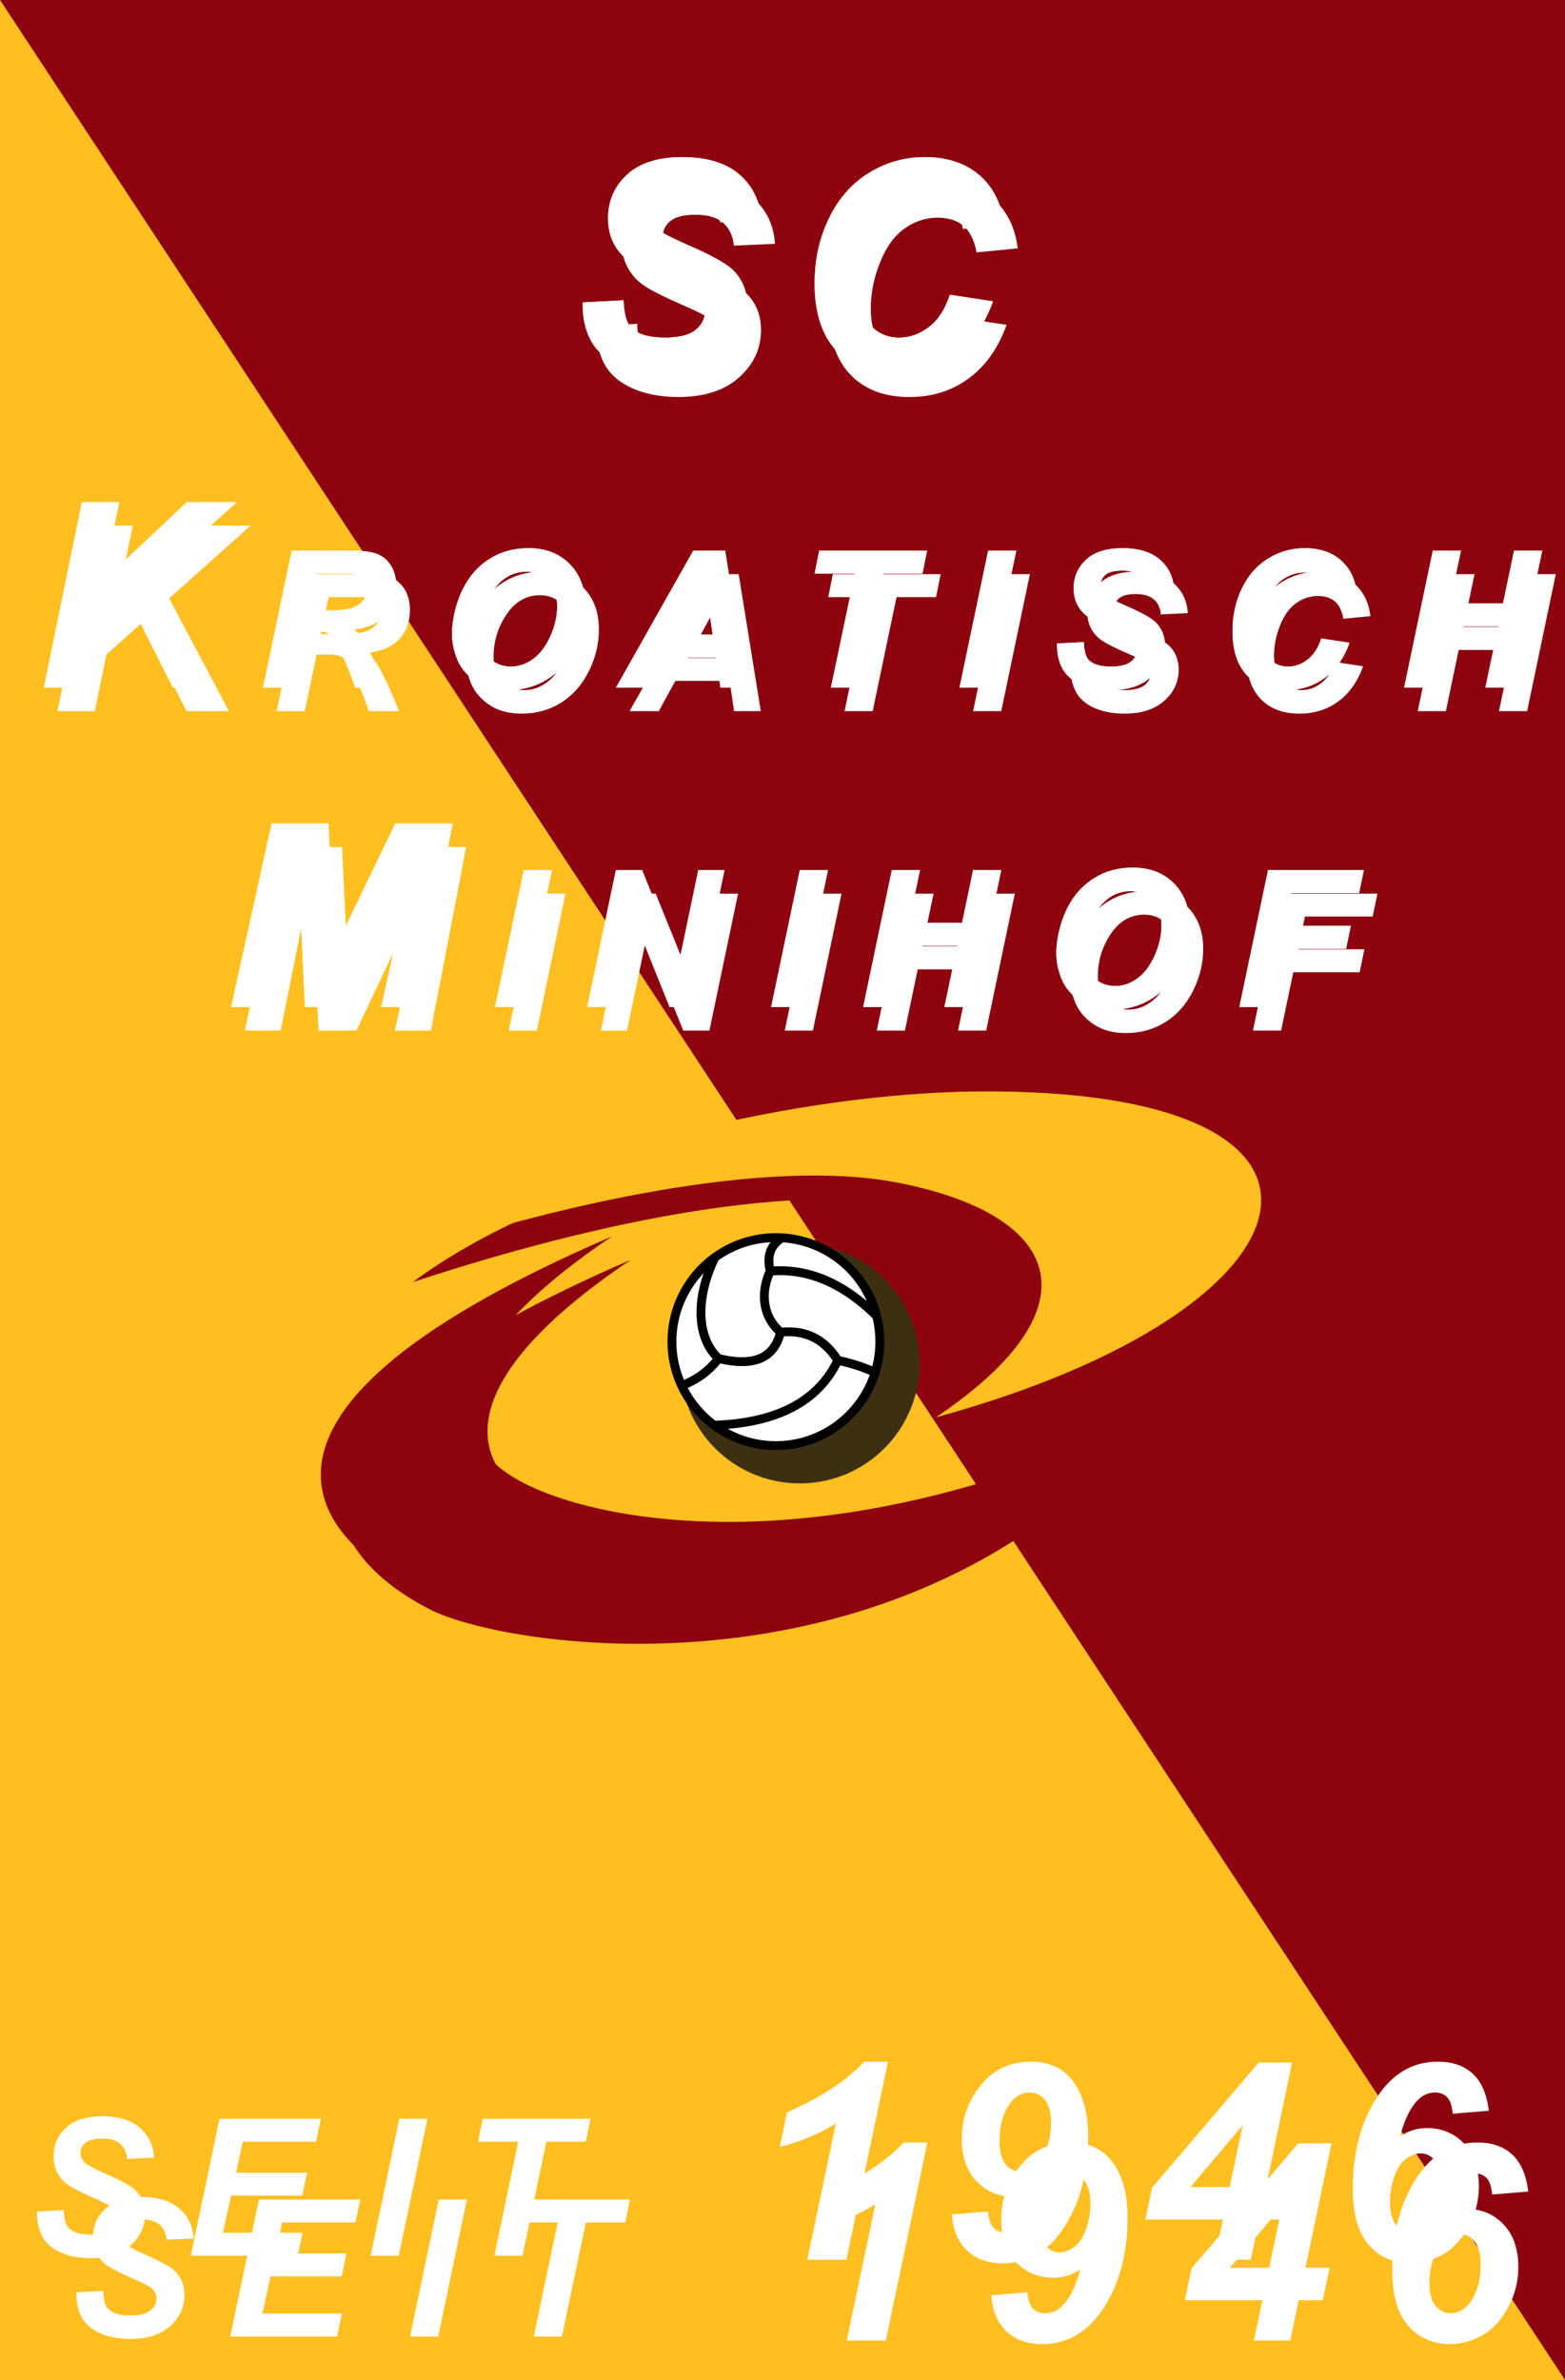
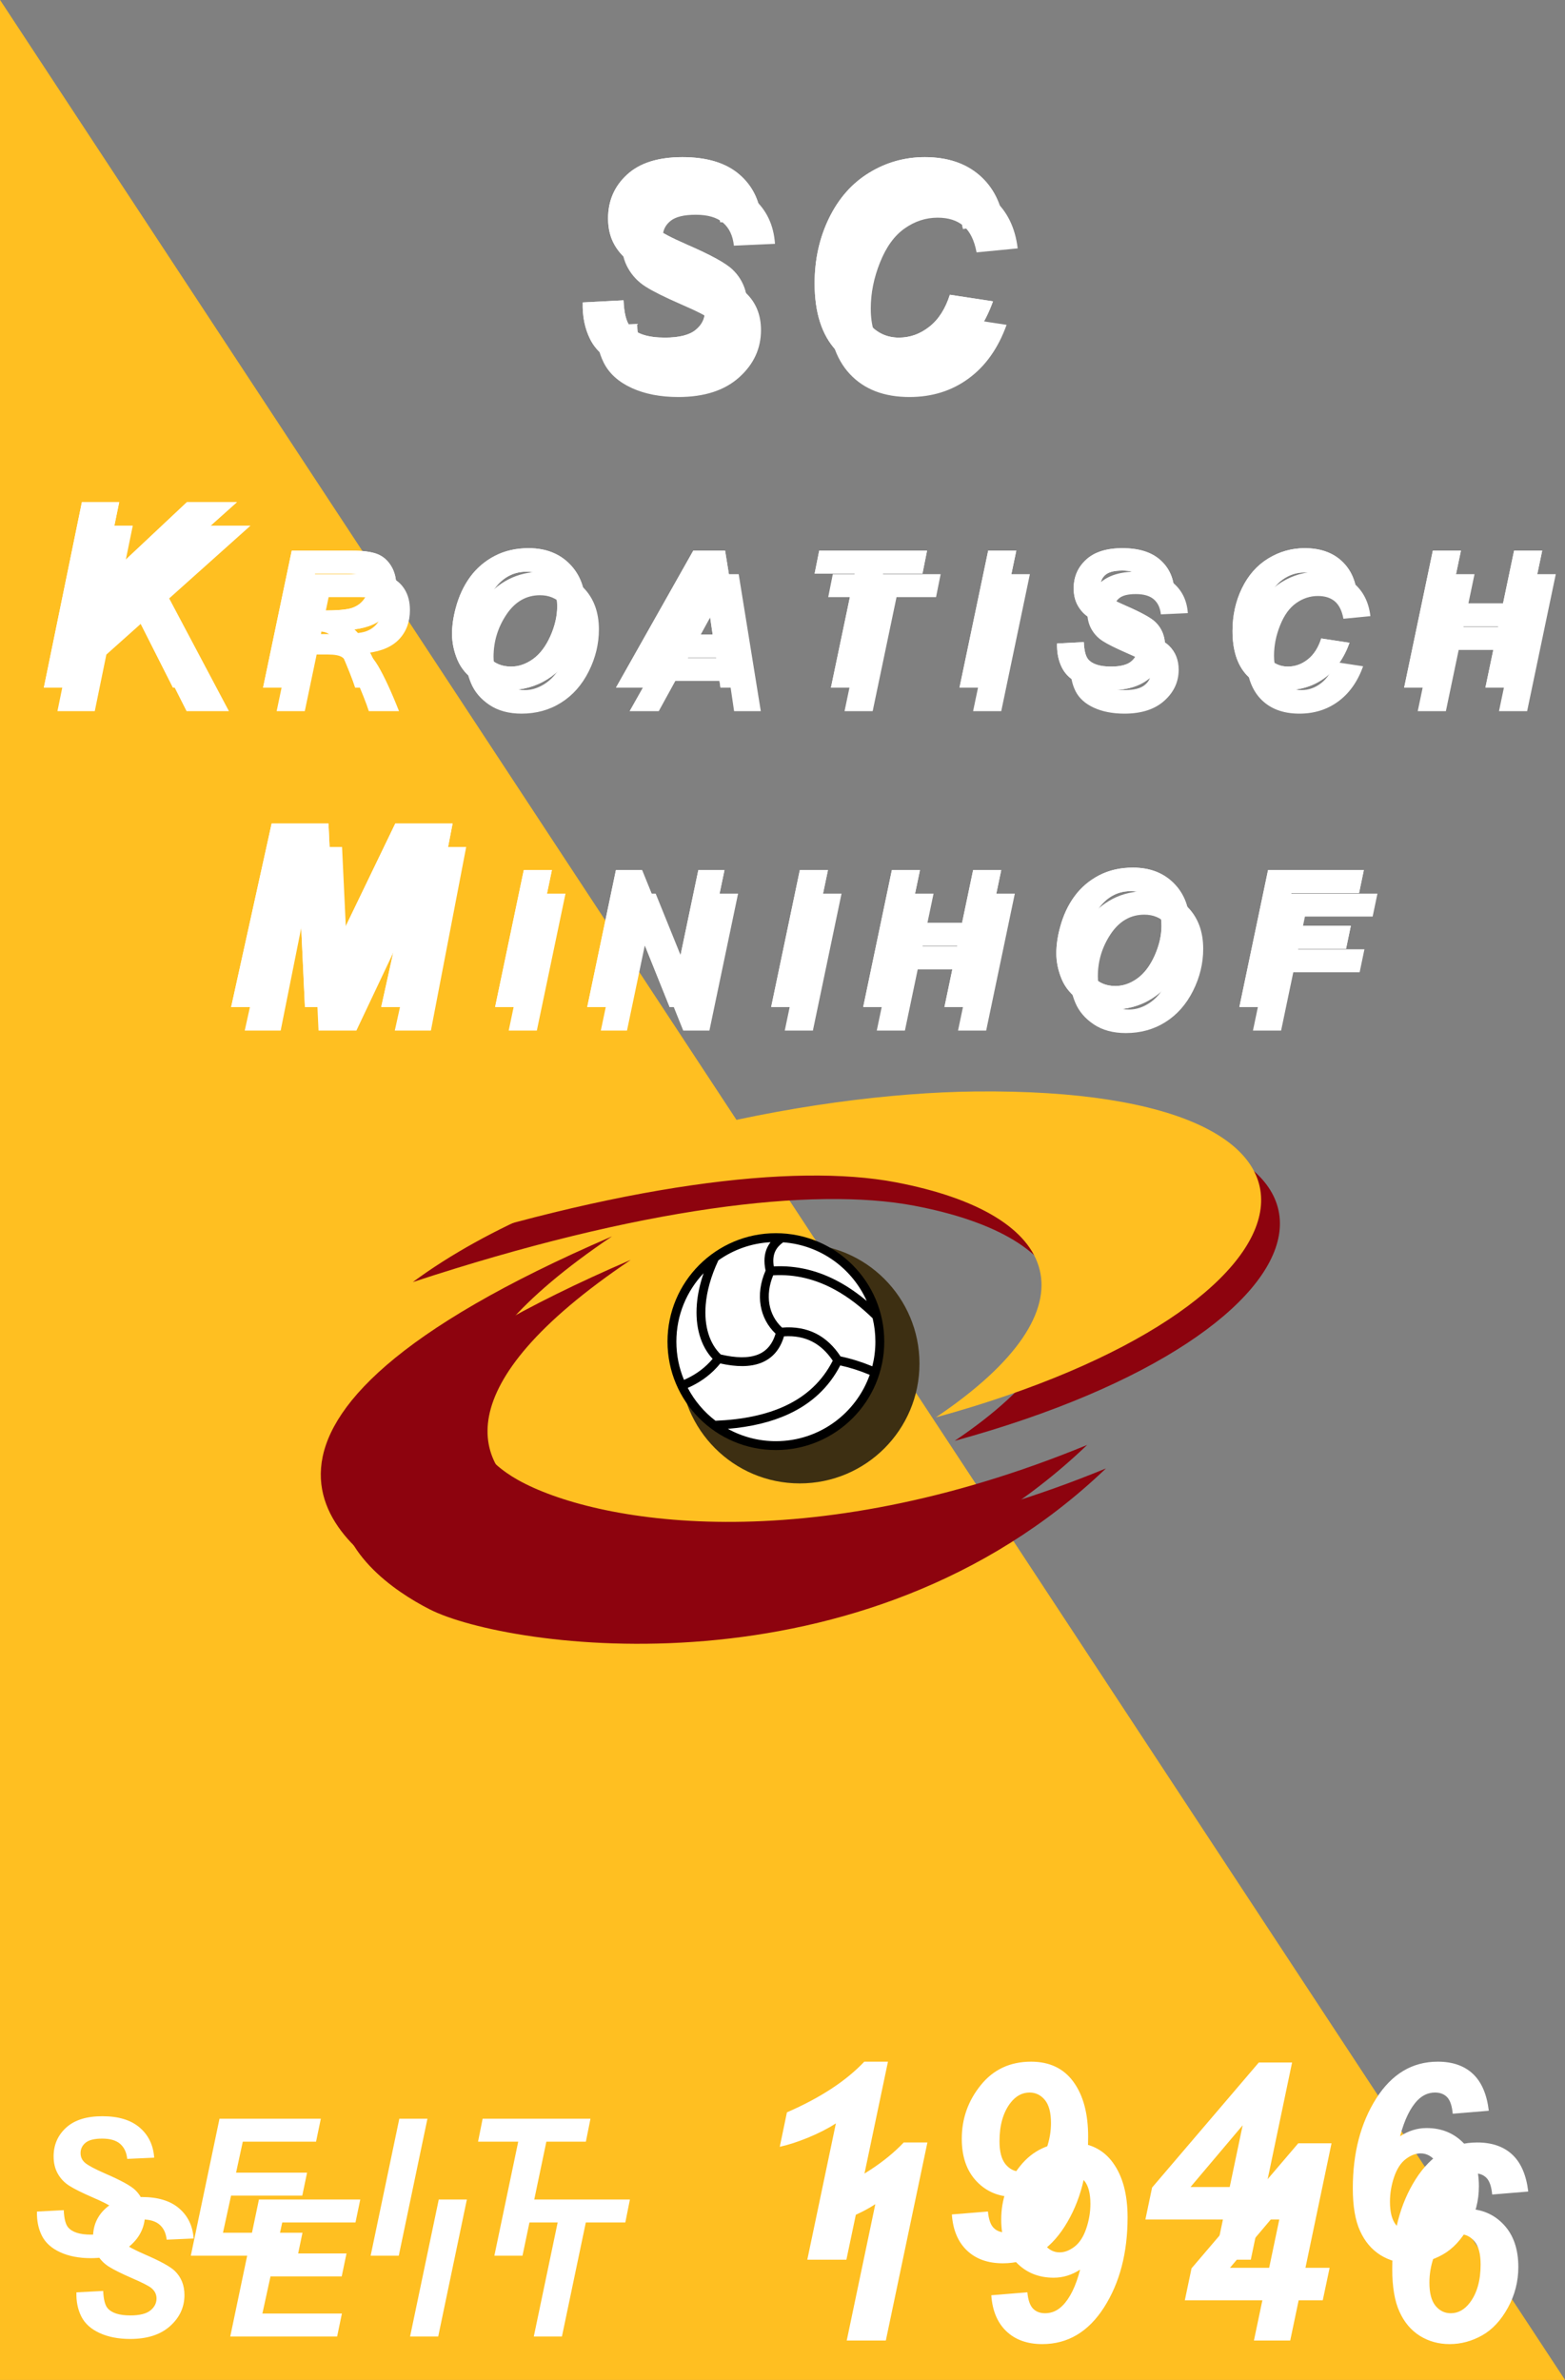
<svg xmlns="http://www.w3.org/2000/svg" width="553.4pt" height="841.2pt" viewBox="0 0 553.4 841.2" version="1.1">
  <rect x="0" y="0" width="553.4" height="841.2" fill="#808080" stroke="none" />
  <defs>
    <clipPath id="clip1">
      <path d="M 0 0 L 553.398 0 L 553.398 841.199 L 0 841.199 Z M 0 0 " />
    </clipPath>
  </defs>
  <g id="surface1">
    <g clip-path="url(#clip1)" clip-rule="nonzero">
      <path style=" stroke:none;fill-rule:evenodd;fill:rgb(100%,74.805%,12.939%);fill-opacity:1;" d="M 553.422 841.156 L 0 -0.043 L 0 841.156 Z M 553.422 841.156 " />
-       <path style=" stroke:none;fill-rule:evenodd;fill:rgb(55.272%,1.178%,5.489%);fill-opacity:1;" d="M 553.422 -0.043 L 0 -0.043 L 553.422 841.156 Z M 553.422 -0.043 " />
    </g>
    <path style=" stroke:none;fill-rule:evenodd;fill:rgb(100%,100%,100%);fill-opacity:1;" d="M 335.883 104.18 L 351.137 106.5 C 348.164 114.762 343.68 121.086 337.719 125.449 C 331.777 129.828 324.785 132.008 316.781 132.008 C 307.781 132.008 300.738 129.297 295.668 123.852 C 290.602 118.406 288.059 110.504 288.059 100.145 C 288.059 91.746 289.762 84.066 293.16 77.094 C 296.562 70.117 301.27 64.777 307.316 61.082 C 313.344 57.391 319.906 55.535 327 55.535 C 334.988 55.535 341.43 57.684 346.359 61.957 C 351.289 66.254 354.176 72.078 355.051 79.48 L 340.52 80.891 C 339.711 76.578 338.168 73.469 335.883 71.527 C 333.598 69.586 330.559 68.625 326.742 68.625 C 322.57 68.625 318.672 69.895 315.047 72.453 C 311.422 75.016 308.535 79.016 306.371 84.461 C 304.188 89.891 303.109 95.316 303.109 100.746 C 303.109 106.672 304.516 111.258 307.332 114.488 C 310.148 117.719 313.672 119.332 317.863 119.332 C 321.781 119.332 325.352 118.062 328.598 115.5 C 331.863 112.961 334.285 109.18 335.883 104.18 Z M 206.055 106.895 L 220.484 106.141 C 220.691 110.727 221.48 113.816 222.855 115.414 C 225.07 118.027 229.16 119.332 235.137 119.332 C 240.102 119.332 243.707 118.438 245.926 116.652 C 248.141 114.867 249.238 112.719 249.238 110.195 C 249.238 108.012 248.328 106.156 246.527 104.645 C 245.254 103.527 241.75 101.727 236.031 99.254 C 230.309 96.762 226.137 94.684 223.508 93.016 C 220.863 91.352 218.801 89.188 217.289 86.523 C 215.777 83.859 215.023 80.75 215.023 77.195 C 215.023 70.961 217.273 65.789 221.773 61.684 C 226.258 57.578 232.766 55.535 241.305 55.535 C 249.961 55.535 256.66 57.562 261.402 61.633 C 266.16 65.703 268.77 71.113 269.234 77.867 L 254.703 78.52 C 254.344 74.996 253.055 72.301 250.871 70.41 C 248.707 68.539 245.477 67.594 241.219 67.594 C 237.027 67.594 234.039 68.332 232.25 69.809 C 230.449 71.285 229.555 73.16 229.555 75.41 C 229.555 77.539 230.379 79.273 232.012 80.664 C 233.66 82.074 237.301 83.996 242.918 86.453 C 251.406 90.129 256.797 93.102 259.117 95.387 C 262.57 98.754 264.289 103.066 264.289 108.355 C 264.289 114.883 261.711 120.449 256.559 125.07 C 251.406 129.691 244.242 132.008 235.051 132.008 C 228.711 132.008 223.215 130.945 218.559 128.816 C 213.922 126.684 210.641 123.73 208.719 119.949 C 206.812 116.172 205.918 111.809 206.055 106.895 Z M 206.055 106.895 " />
    <path style=" stroke:none;fill-rule:evenodd;fill:rgb(100%,100%,100%);fill-opacity:1;" d="M 529.781 221.398 L 511 221.398 L 506.469 243.031 L 496.52 243.031 L 506.66 194.625 L 516.598 194.625 L 512.688 213.285 L 531.484 213.285 L 535.395 194.625 L 545.332 194.625 L 535.203 243.031 L 525.254 243.031 Z M 467.203 225.656 L 477.207 227.176 C 475.258 232.598 472.32 236.746 468.41 239.605 C 464.512 242.48 459.922 243.91 454.672 243.91 C 448.77 243.91 444.148 242.129 440.824 238.559 C 437.5 234.988 435.832 229.805 435.832 223.008 C 435.832 217.5 436.949 212.461 439.18 207.887 C 441.41 203.312 444.496 199.809 448.465 197.387 C 452.418 194.961 456.723 193.746 461.375 193.746 C 466.617 193.746 470.844 195.152 474.074 197.961 C 477.309 200.777 479.203 204.598 479.777 209.453 L 470.246 210.379 C 469.715 207.547 468.703 205.508 467.203 204.234 C 465.703 202.961 463.711 202.332 461.207 202.332 C 458.469 202.332 455.91 203.164 453.535 204.844 C 451.156 206.523 449.266 209.148 447.844 212.719 C 446.414 216.281 445.703 219.844 445.703 223.402 C 445.703 227.289 446.629 230.301 448.477 232.418 C 450.324 234.535 452.633 235.594 455.383 235.594 C 457.953 235.594 460.297 234.762 462.426 233.082 C 464.566 231.414 466.156 228.938 467.203 225.656 Z M 373.781 227.438 L 383.246 226.941 C 383.383 229.949 383.898 231.977 384.801 233.027 C 386.254 234.738 388.938 235.594 392.859 235.594 C 396.113 235.594 398.48 235.008 399.934 233.836 C 401.387 232.664 402.109 231.258 402.109 229.602 C 402.109 228.168 401.512 226.953 400.328 225.961 C 399.496 225.23 397.195 224.047 393.445 222.422 C 389.691 220.789 386.953 219.426 385.23 218.332 C 383.496 217.238 382.141 215.82 381.152 214.074 C 380.16 212.328 379.664 210.285 379.664 207.953 C 379.664 203.863 381.141 200.473 384.09 197.781 C 387.031 195.086 391.305 193.746 396.902 193.746 C 402.582 193.746 406.977 195.074 410.086 197.746 C 413.207 200.414 414.922 203.965 415.227 208.395 L 405.691 208.82 C 405.457 206.512 404.609 204.742 403.18 203.504 C 401.758 202.273 399.641 201.656 396.848 201.656 C 394.098 201.656 392.137 202.141 390.965 203.109 C 389.781 204.078 389.195 205.305 389.195 206.781 C 389.195 208.18 389.738 209.316 390.809 210.23 C 391.891 211.156 394.277 212.418 397.961 214.027 C 403.527 216.438 407.066 218.391 408.59 219.887 C 410.852 222.098 411.98 224.926 411.98 228.395 C 411.98 232.676 410.289 236.328 406.91 239.359 C 403.527 242.391 398.832 243.91 392.801 243.91 C 388.645 243.91 385.039 243.211 381.984 241.816 C 378.941 240.418 376.789 238.48 375.527 236 C 374.277 233.523 373.691 230.66 373.781 227.438 Z M 339.289 243.031 L 349.43 194.625 L 359.367 194.625 L 349.238 243.031 Z M 303.777 243.031 L 293.828 243.031 L 302.27 202.738 L 288.059 202.738 L 289.68 194.625 L 327.812 194.625 L 326.191 202.738 L 312.219 202.738 Z M 253.199 232.352 L 234 232.352 L 228.141 243.031 L 217.816 243.031 L 245.145 194.625 L 256.402 194.625 L 264.219 243.031 L 254.777 243.031 Z M 252.004 224.238 L 249.133 204.766 L 238.449 224.238 Z M 159.848 224.035 C 159.848 221.172 160.277 218.152 161.133 214.977 C 162.258 210.715 163.973 207.031 166.27 203.898 C 168.57 200.766 171.477 198.297 174.969 196.473 C 178.473 194.656 182.453 193.746 186.926 193.746 C 192.918 193.746 197.754 195.605 201.438 199.336 C 205.121 203.062 206.973 208 206.973 214.152 C 206.973 219.266 205.777 224.215 203.375 228.992 C 200.977 233.781 197.707 237.465 193.594 240.047 C 189.484 242.625 184.828 243.91 179.621 243.91 C 175.117 243.91 171.328 242.887 168.266 240.836 C 165.211 238.785 163.035 236.25 161.762 233.219 C 160.488 230.188 159.848 227.121 159.848 224.035 Z M 169.719 223.844 C 169.719 227.176 170.73 229.973 172.75 232.215 C 174.777 234.469 177.438 235.594 180.738 235.594 C 183.422 235.594 186 234.707 188.469 232.938 C 190.945 231.156 192.988 228.461 194.609 224.855 C 196.219 221.238 197.031 217.734 197.031 214.309 C 197.031 210.488 196.008 207.492 193.969 205.316 C 191.918 203.145 189.312 202.062 186.148 202.062 C 181.289 202.062 177.336 204.336 174.281 208.879 C 171.238 213.43 169.719 218.41 169.719 223.844 Z M 108.672 215.785 L 113.957 215.785 C 119.309 215.785 122.859 215.469 124.605 214.828 C 126.363 214.188 127.727 213.184 128.719 211.809 C 129.711 210.445 130.207 209.004 130.207 207.504 C 130.207 205.734 129.496 204.418 128.066 203.527 C 127.188 202.996 125.281 202.738 122.352 202.738 L 111.398 202.738 Z M 102.973 243.031 L 93.023 243.031 L 103.164 194.625 L 124.641 194.625 C 128.336 194.625 131.211 195.008 133.27 195.762 C 135.32 196.527 136.98 197.914 138.25 199.941 C 139.516 201.973 140.145 204.418 140.145 207.301 C 140.145 211.426 138.918 214.816 136.449 217.488 C 133.992 220.168 130.262 221.824 125.27 222.457 C 126.543 223.605 127.738 225.117 128.863 226.988 C 131.086 230.773 133.566 236.125 136.293 243.031 L 125.609 243.031 C 124.754 240.305 123.062 236.059 120.551 230.277 C 119.188 227.156 117.734 225.047 116.188 223.977 C 115.242 223.336 113.586 223.02 111.23 223.02 L 107.164 223.02 Z M 15.504 243.031 L 28.961 177.477 L 42.148 177.477 L 36.434 205.34 L 66.098 177.477 L 83.77 177.477 L 55.02 203.188 L 76.145 243.031 L 61.164 243.031 L 45.375 211.809 L 32.801 223.043 L 28.707 243.031 Z M 15.504 243.031 " />
    <path style=" stroke:none;fill-rule:evenodd;fill:rgb(100%,100%,100%);fill-opacity:1;" d="M 438.254 355.93 L 448.395 307.523 L 482.266 307.523 L 480.574 315.637 L 456.633 315.637 L 454.219 327.195 L 477.668 327.195 L 475.98 335.309 L 452.52 335.309 L 448.203 355.93 Z M 383.402 336.742 C 383.402 340.074 384.418 342.871 386.434 345.113 C 388.461 347.367 391.121 348.492 394.422 348.492 C 397.105 348.492 399.688 347.605 402.152 345.836 C 404.633 344.055 406.672 341.359 408.297 337.754 C 409.906 334.137 410.719 330.633 410.719 327.207 C 410.719 323.387 409.691 320.391 407.652 318.215 C 405.602 316.043 403 314.961 399.832 314.961 C 394.977 314.961 391.02 317.234 387.969 321.777 C 384.926 326.328 383.402 331.309 383.402 336.742 Z M 373.531 336.934 C 373.531 334.07 373.961 331.051 374.816 327.871 C 375.945 323.613 377.656 319.93 379.957 316.797 C 382.254 313.664 385.16 311.195 388.652 309.371 C 392.16 307.555 396.137 306.645 400.609 306.645 C 406.605 306.645 411.438 308.504 415.125 312.234 C 418.809 315.961 420.656 320.898 420.656 327.051 C 420.656 332.164 419.461 337.113 417.062 341.891 C 414.66 346.68 411.395 350.363 407.281 352.945 C 403.168 355.523 398.516 356.809 393.309 356.809 C 388.801 356.809 385.016 355.785 381.949 353.734 C 378.895 351.684 376.723 349.148 375.449 346.117 C 374.176 343.086 373.531 340.02 373.531 336.934 Z M 338.492 334.297 L 319.707 334.297 L 315.18 355.93 L 305.23 355.93 L 315.371 307.523 L 325.309 307.523 L 321.398 326.184 L 340.195 326.184 L 344.105 307.523 L 354.043 307.523 L 343.914 355.93 L 333.965 355.93 Z M 272.688 355.93 L 282.828 307.523 L 292.77 307.523 L 282.637 355.93 Z M 246.043 355.93 L 236.793 355.93 L 223.711 323.41 L 216.902 355.93 L 207.652 355.93 L 217.793 307.523 L 227.043 307.523 L 240.16 339.906 L 246.934 307.523 L 256.184 307.523 Z M 175.074 355.93 L 185.215 307.523 L 195.156 307.523 L 185.023 355.93 Z M 121.215 355.93 L 107.828 355.93 L 105.293 301.719 L 94.438 355.93 L 81.734 355.93 L 96.062 291.039 L 116.148 291.039 L 118.254 335.645 L 139.785 291.039 L 160.043 291.039 L 147.562 355.93 L 134.797 355.93 L 146.703 302.094 Z M 121.215 355.93 " />
    <path style=" stroke:none;fill-rule:evenodd;fill:rgb(100%,100%,100%);fill-opacity:1;" d="M 505.453 806.738 C 505.453 810.453 506.168 813.18 507.613 814.945 C 509.059 816.699 510.844 817.574 512.984 817.574 C 515.613 817.574 517.867 816.324 519.75 813.844 C 522.297 810.484 523.562 805.973 523.562 800.328 C 523.562 796.676 522.863 793.984 521.453 792.246 C 520.043 790.512 518.305 789.637 516.277 789.637 C 514.543 789.637 512.805 790.301 511.055 791.633 C 509.301 792.945 507.922 795.055 506.93 797.941 C 505.941 800.848 505.453 803.77 505.453 806.738 Z M 540.402 774.562 L 527.652 775.617 C 527.391 772.844 526.742 770.91 525.688 769.793 C 524.617 768.672 523.191 768.121 521.387 768.121 C 519.066 768.121 517.008 769.031 515.207 770.863 C 512.645 773.492 510.582 777.727 509.023 783.582 C 511.977 781.652 515.094 780.68 518.387 780.68 C 523.758 780.68 528.203 782.512 531.676 786.195 C 535.164 789.879 536.898 794.895 536.898 801.254 C 536.898 806.301 535.684 811.07 533.25 815.547 C 530.797 820.043 527.766 823.32 524.129 825.379 C 520.48 827.441 516.633 828.48 512.594 828.48 C 508.699 828.48 505.195 827.504 502.062 825.559 C 498.949 823.594 496.547 820.754 494.859 817.008 C 493.156 813.277 492.312 808.262 492.312 801.984 C 492.312 789.523 495.07 778.941 500.57 770.246 C 506.09 761.566 513.34 757.219 522.363 757.219 C 527.555 757.219 531.691 758.645 534.758 761.5 C 537.824 764.375 539.707 768.723 540.402 774.562 Z M 448.789 801.512 L 453.363 779.707 L 434.934 801.512 Z M 446.387 813 L 418.965 813 L 421.336 801.707 L 459.074 757.512 L 470.84 757.512 L 461.621 801.512 L 470.172 801.512 L 467.738 813 L 459.219 813 L 456.234 827.215 L 443.402 827.215 Z M 385.582 778.91 C 385.582 775.195 384.852 772.469 383.406 770.734 C 381.965 768.996 380.164 768.121 378.02 768.121 C 375.375 768.121 373.105 769.371 371.207 771.852 C 368.66 775.211 367.375 779.723 367.375 785.367 C 367.375 789.02 368.09 791.711 369.504 793.449 C 370.93 795.184 372.648 796.062 374.711 796.062 C 376.445 796.062 378.184 795.395 379.953 794.051 C 381.719 792.703 383.098 790.594 384.09 787.703 C 385.078 784.801 385.582 781.879 385.582 778.91 Z M 350.535 811.215 L 363.289 810.176 C 363.547 812.902 364.195 814.801 365.27 815.922 C 366.34 817.023 367.766 817.574 369.582 817.574 C 371.902 817.574 373.965 816.668 375.734 814.867 C 378.344 812.254 380.422 808.02 381.945 802.16 C 378.992 804.059 375.879 805.016 372.602 805.016 C 367.215 805.016 362.77 803.184 359.281 799.516 C 355.793 795.852 354.039 790.836 354.039 784.477 C 354.039 777.352 356.277 771.043 360.758 765.508 C 365.219 759.977 371.156 757.219 378.539 757.219 C 385.078 757.219 390.078 759.602 393.531 764.355 C 396.988 769.109 398.723 775.551 398.723 783.68 C 398.723 796.223 395.949 806.816 390.418 815.484 C 384.883 824.145 377.598 828.48 368.562 828.48 C 363.273 828.48 359.039 826.969 355.855 823.938 C 352.691 820.918 350.91 816.668 350.535 811.215 Z M 289.68 787.301 L 292.211 775.129 C 304.008 770.004 313.125 764.031 319.566 757.219 L 327.938 757.219 L 313.238 827.215 L 299.414 827.215 L 309.523 779.023 C 306.684 780.875 303.391 782.547 299.676 784.07 C 295.961 785.598 292.617 786.668 289.68 787.301 Z M 198.707 825.785 L 188.758 825.785 L 197.195 785.492 L 182.988 785.492 L 184.609 777.379 L 222.742 777.379 L 221.121 785.492 L 207.148 785.492 Z M 145.008 825.785 L 155.148 777.379 L 165.09 777.379 L 154.957 825.785 Z M 81.422 825.785 L 91.562 777.379 L 127.395 777.379 L 125.703 785.492 L 99.801 785.492 L 97.422 796.445 L 122.527 796.445 L 120.836 804.559 L 95.652 804.559 L 92.789 817.672 L 120.902 817.672 L 119.215 825.785 Z M 27.023 810.191 L 36.488 809.695 C 36.621 812.703 37.141 814.73 38.043 815.781 C 39.496 817.492 42.176 818.348 46.098 818.348 C 49.355 818.348 51.723 817.762 53.176 816.59 C 54.629 815.418 55.348 814.012 55.348 812.355 C 55.348 810.922 54.754 809.707 53.57 808.715 C 52.734 807.984 50.438 806.801 46.684 805.176 C 42.934 803.543 40.195 802.18 38.469 801.086 C 36.734 799.992 35.383 798.574 34.391 796.828 C 33.398 795.082 32.902 793.039 32.902 790.707 C 32.902 786.617 34.379 783.227 37.332 780.531 C 40.273 777.84 44.543 776.5 50.145 776.5 C 55.824 776.5 60.219 777.828 63.328 780.5 C 66.449 783.168 68.16 786.719 68.465 791.148 L 58.934 791.574 C 58.695 789.266 57.852 787.496 56.422 786.258 C 55 785.027 52.883 784.41 50.086 784.41 C 47.34 784.41 45.379 784.895 44.203 785.863 C 43.023 786.832 42.438 788.059 42.438 789.535 C 42.438 790.934 42.977 792.07 44.047 792.984 C 45.129 793.91 47.52 795.172 51.203 796.781 C 56.77 799.191 60.309 801.145 61.828 802.641 C 64.094 804.852 65.223 807.68 65.223 811.148 C 65.223 815.43 63.531 819.082 60.148 822.113 C 56.77 825.145 52.07 826.664 46.043 826.664 C 41.883 826.664 38.277 825.965 35.227 824.57 C 32.184 823.172 30.031 821.234 28.77 818.754 C 27.516 816.277 26.93 813.414 27.023 810.191 Z M 27.023 810.191 " />
    <path style=" stroke:none;fill-rule:evenodd;fill:rgb(100%,100%,100%);fill-opacity:1;" d="M 491.508 778.18 C 491.508 781.895 492.223 784.621 493.668 786.391 C 495.109 788.145 496.895 789.02 499.039 789.02 C 501.668 789.02 503.922 787.77 505.805 785.285 C 508.352 781.93 509.617 777.418 509.617 771.773 C 509.617 768.121 508.918 765.43 507.508 763.691 C 506.094 761.957 504.359 761.078 502.332 761.078 C 500.594 761.078 498.859 761.746 497.105 763.074 C 495.355 764.391 493.977 766.5 492.984 769.387 C 491.996 772.289 491.508 775.211 491.508 778.18 Z M 526.457 746.008 L 513.703 747.062 C 513.445 744.285 512.797 742.355 511.742 741.234 C 510.672 740.117 509.242 739.566 507.441 739.566 C 505.121 739.566 503.062 740.473 501.262 742.309 C 498.695 744.938 496.637 749.172 495.078 755.027 C 498.031 753.098 501.148 752.121 504.441 752.121 C 509.812 752.121 514.258 753.957 517.73 757.641 C 521.219 761.324 522.953 766.336 522.953 772.695 C 522.953 777.742 521.734 782.512 519.301 786.992 C 516.852 791.484 513.82 794.762 510.184 796.824 C 506.535 798.883 502.688 799.922 498.648 799.922 C 494.754 799.922 491.25 798.949 488.117 797.004 C 485.004 795.039 482.602 792.199 480.914 788.449 C 479.211 784.719 478.367 779.707 478.367 773.426 C 478.367 760.965 481.125 750.387 486.625 741.691 C 492.141 733.012 499.395 728.66 508.414 728.66 C 513.609 728.66 517.746 730.09 520.812 732.945 C 523.879 735.816 525.762 740.164 526.457 746.008 Z M 434.84 772.957 L 439.418 751.148 L 420.984 772.957 Z M 432.441 784.445 L 405.02 784.445 L 407.391 773.152 L 445.129 728.953 L 456.891 728.953 L 447.676 772.957 L 456.227 772.957 L 453.793 784.445 L 445.273 784.445 L 442.289 798.656 L 429.457 798.656 Z M 371.637 750.355 C 371.637 746.641 370.906 743.914 369.461 742.176 C 368.016 740.441 366.215 739.566 364.074 739.566 C 361.43 739.566 359.156 740.812 357.258 743.297 C 354.711 746.656 353.43 751.164 353.43 756.812 C 353.43 760.461 354.145 763.156 355.555 764.891 C 356.984 766.629 358.703 767.504 360.766 767.504 C 362.5 767.504 364.238 766.84 366.004 765.492 C 367.773 764.145 369.152 762.035 370.141 759.148 C 371.133 756.246 371.637 753.324 371.637 750.355 Z M 336.59 782.66 L 349.344 781.621 C 349.602 784.348 350.25 786.246 351.32 787.363 C 352.391 788.469 353.82 789.02 355.637 789.02 C 357.957 789.02 360.02 788.109 361.785 786.309 C 364.398 783.695 366.477 779.461 368 773.605 C 365.047 775.504 361.934 776.461 358.656 776.461 C 353.27 776.461 348.824 774.629 345.336 770.961 C 341.848 767.293 340.094 762.281 340.094 755.922 C 340.094 748.797 342.332 742.484 346.812 736.953 C 351.273 731.418 357.211 728.66 364.594 728.66 C 371.133 728.66 376.129 731.047 379.586 735.801 C 383.043 740.555 384.777 746.996 384.777 755.125 C 384.777 767.668 382.004 778.262 376.469 786.926 C 370.938 795.59 363.652 799.922 354.617 799.922 C 349.324 799.922 345.09 798.414 341.91 795.379 C 338.746 792.363 336.961 788.109 336.59 782.66 Z M 275.734 758.742 L 278.266 746.574 C 290.059 741.445 299.18 735.477 305.621 728.66 L 313.992 728.66 L 299.293 798.656 L 285.469 798.656 L 295.578 750.469 C 292.738 752.316 289.445 753.988 285.727 755.516 C 282.012 757.039 278.672 758.109 275.734 758.742 Z M 184.762 797.23 L 174.812 797.23 L 183.25 756.934 L 169.043 756.934 L 170.664 748.82 L 208.797 748.82 L 207.172 756.934 L 193.199 756.934 Z M 131.062 797.23 L 141.203 748.82 L 151.145 748.82 L 141.012 797.23 Z M 67.473 797.23 L 77.617 748.82 L 113.449 748.82 L 111.758 756.934 L 85.852 756.934 L 83.477 767.887 L 108.582 767.887 L 106.891 776 L 81.707 776 L 78.844 789.117 L 106.957 789.117 L 105.27 797.23 Z M 13.074 781.633 L 22.539 781.141 C 22.676 784.148 23.195 786.176 24.094 787.223 C 25.547 788.938 28.23 789.793 32.152 789.793 C 35.41 789.793 37.773 789.207 39.227 788.035 C 40.684 786.863 41.402 785.453 41.402 783.797 C 41.402 782.367 40.805 781.148 39.621 780.16 C 38.789 779.426 36.492 778.242 32.738 776.621 C 28.984 774.988 26.246 773.625 24.523 772.531 C 22.789 771.438 21.438 770.016 20.445 768.27 C 19.453 766.523 18.957 764.484 18.957 762.152 C 18.957 758.062 20.434 754.672 23.387 751.977 C 26.328 749.285 30.598 747.941 36.199 747.941 C 41.875 747.941 46.27 749.273 49.383 751.941 C 52.504 754.613 54.215 758.164 54.52 762.59 L 44.988 763.02 C 44.75 760.711 43.906 758.941 42.473 757.699 C 41.055 756.473 38.938 755.852 36.141 755.852 C 33.391 755.852 31.43 756.336 30.258 757.309 C 29.074 758.277 28.488 759.504 28.488 760.98 C 28.488 762.379 29.031 763.516 30.102 764.43 C 31.184 765.352 33.57 766.613 37.258 768.227 C 42.824 770.637 46.359 772.586 47.883 774.086 C 50.148 776.293 51.273 779.121 51.273 782.594 C 51.273 786.875 49.586 790.523 46.203 793.555 C 42.824 796.586 38.125 798.109 32.098 798.109 C 27.938 798.109 24.332 797.41 21.277 796.012 C 18.234 794.617 16.082 792.676 14.82 790.199 C 13.57 787.719 12.984 784.855 13.074 781.633 Z M 13.074 781.633 " />
    <path style=" stroke:none;fill-rule:evenodd;fill:rgb(55.272%,1.178%,5.489%);fill-opacity:1;" d="M 391.07 518.992 C 291.543 559.934 216.676 546.438 189.793 531.367 C 167.242 518.727 156.301 490.195 223.051 445.273 C 68.727 511.754 126.707 555.969 151.988 568.816 C 179.137 582.609 305.023 601.355 391.07 518.992 Z M 145.977 453.129 C 225.969 426.805 287.535 419.355 323.305 426.145 C 381.871 437.258 395.938 469.969 337.57 509.246 C 478.359 470.68 497.891 392.504 351.512 394.059 C 292.336 394.691 199.773 413.363 145.977 453.129 Z M 145.977 453.129 " />
    <path style=" stroke:none;fill-rule:evenodd;fill:rgb(55.272%,1.178%,5.489%);fill-opacity:1;" d="M 384.43 510.691 C 284.898 551.633 210.035 538.137 183.152 523.066 C 160.602 510.426 149.66 481.895 216.41 436.973 C 62.086 503.453 120.062 547.668 145.344 560.516 C 172.492 574.309 298.379 593.051 384.43 510.691 Z M 384.43 510.691 " />
    <path style=" stroke:none;fill-rule:evenodd;fill:rgb(100%,100%,100%);fill-opacity:1;" d="M 443.059 364.242 L 453.199 315.832 L 487.074 315.832 L 485.383 323.945 L 461.438 323.945 L 459.027 335.508 L 482.477 335.508 L 480.785 343.621 L 457.324 343.621 L 453.008 364.242 Z M 388.211 345.051 C 388.211 348.387 389.227 351.18 391.242 353.422 C 393.27 355.676 395.93 356.805 399.23 356.805 C 401.914 356.805 404.492 355.914 406.961 354.145 C 409.441 352.363 411.48 349.672 413.102 346.066 C 414.715 342.449 415.523 338.945 415.523 335.52 C 415.523 331.699 414.5 328.699 412.461 326.527 C 410.41 324.352 407.805 323.27 404.641 323.27 C 399.781 323.27 395.828 325.547 392.773 330.086 C 389.73 334.641 388.211 339.621 388.211 345.051 Z M 378.34 345.242 C 378.34 342.379 378.77 339.359 379.625 336.184 C 380.75 331.922 382.465 328.238 384.762 325.105 C 387.062 321.973 389.969 319.508 393.461 317.68 C 396.965 315.867 400.945 314.953 405.418 314.953 C 411.41 314.953 416.246 316.812 419.93 320.543 C 423.617 324.273 425.465 329.207 425.465 335.359 C 425.465 340.477 424.27 345.422 421.867 350.199 C 419.469 354.988 416.199 358.676 412.086 361.254 C 407.977 363.836 403.32 365.121 398.113 365.121 C 393.609 365.121 389.82 364.094 386.758 362.043 C 383.703 359.992 381.527 357.457 380.254 354.426 C 378.98 351.395 378.34 348.328 378.34 345.242 Z M 343.301 342.605 L 324.516 342.605 L 319.984 364.242 L 310.035 364.242 L 320.18 315.832 L 330.117 315.832 L 326.207 334.492 L 345 334.492 L 348.91 315.832 L 358.852 315.832 L 348.719 364.242 L 338.77 364.242 Z M 277.496 364.242 L 287.637 315.832 L 297.574 315.832 L 287.445 364.242 Z M 250.852 364.242 L 241.598 364.242 L 228.516 331.723 L 221.711 364.242 L 212.461 364.242 L 222.602 315.832 L 231.852 315.832 L 244.969 348.219 L 251.738 315.832 L 260.992 315.832 Z M 179.883 364.242 L 190.023 315.832 L 199.965 315.832 L 189.832 364.242 Z M 126.023 364.242 L 112.637 364.242 L 110.102 310.027 L 99.246 364.242 L 86.543 364.242 L 100.871 299.348 L 120.953 299.348 L 123.059 343.953 L 144.594 299.348 L 164.852 299.348 L 152.371 364.242 L 139.605 364.242 L 151.512 310.406 Z M 534.59 229.707 L 515.805 229.707 L 511.277 251.344 L 501.324 251.344 L 511.469 202.934 L 521.406 202.934 L 517.496 221.594 L 536.293 221.594 L 540.199 202.934 L 550.141 202.934 L 540.008 251.344 L 530.059 251.344 Z M 472.012 233.965 L 482.016 235.488 C 480.066 240.906 477.125 245.055 473.215 247.918 C 469.316 250.789 464.73 252.223 459.48 252.223 C 453.574 252.223 448.957 250.441 445.633 246.867 C 442.309 243.297 440.641 238.113 440.641 231.32 C 440.641 225.809 441.754 220.773 443.984 216.195 C 446.219 211.621 449.305 208.117 453.27 205.695 C 457.227 203.273 461.531 202.055 466.184 202.055 C 471.426 202.055 475.648 203.465 478.883 206.27 C 482.117 209.086 484.012 212.906 484.586 217.762 L 475.051 218.688 C 474.523 215.859 473.508 213.82 472.012 212.547 C 470.512 211.273 468.516 210.641 466.016 210.641 C 463.277 210.641 460.719 211.477 458.34 213.156 C 455.965 214.832 454.07 217.461 452.652 221.031 C 451.219 224.594 450.512 228.152 450.512 231.715 C 450.512 235.602 451.434 238.609 453.281 240.727 C 455.129 242.848 457.441 243.906 460.191 243.906 C 462.758 243.906 465.102 243.07 467.23 241.395 C 469.371 239.723 470.961 237.246 472.012 233.965 Z M 378.59 235.746 L 388.055 235.25 C 388.188 238.262 388.707 240.289 389.609 241.336 C 391.062 243.051 393.742 243.906 397.664 243.906 C 400.922 243.906 403.289 243.32 404.742 242.148 C 406.195 240.977 406.918 239.566 406.918 237.91 C 406.918 236.48 406.32 235.262 405.137 234.27 C 404.301 233.539 402.004 232.355 398.25 230.734 C 394.5 229.098 391.762 227.734 390.035 226.641 C 388.301 225.551 386.949 224.129 385.957 222.383 C 384.965 220.637 384.469 218.598 384.469 216.266 C 384.469 212.176 385.945 208.781 388.898 206.09 C 391.84 203.395 396.109 202.055 401.711 202.055 C 407.391 202.055 411.785 203.383 414.895 206.055 C 418.016 208.727 419.727 212.277 420.031 216.703 L 410.5 217.133 C 410.262 214.82 409.418 213.055 407.988 211.812 C 406.566 210.586 404.449 209.965 401.652 209.965 C 398.906 209.965 396.945 210.449 395.773 211.418 C 394.59 212.387 394.004 213.617 394.004 215.094 C 394.004 216.488 394.543 217.629 395.613 218.539 C 396.695 219.465 399.086 220.727 402.77 222.336 C 408.336 224.75 411.875 226.699 413.395 228.199 C 415.66 230.406 416.789 233.234 416.789 236.707 C 416.789 240.988 415.098 244.637 411.719 247.668 C 408.336 250.699 403.637 252.223 397.609 252.223 C 393.449 252.223 389.844 251.523 386.793 250.125 C 383.75 248.727 381.598 246.789 380.336 244.312 C 379.086 241.832 378.5 238.969 378.59 235.746 Z M 344.098 251.344 L 354.238 202.934 L 364.176 202.934 L 354.047 251.344 Z M 308.586 251.344 L 298.637 251.344 L 307.074 211.047 L 292.867 211.047 L 294.488 202.934 L 332.621 202.934 L 330.996 211.047 L 317.023 211.047 Z M 258.008 240.66 L 238.809 240.66 L 232.945 251.344 L 222.625 251.344 L 249.949 202.934 L 261.207 202.934 L 269.027 251.344 L 259.586 251.344 Z M 256.812 232.547 L 253.941 213.074 L 243.258 232.547 Z M 164.656 232.344 C 164.656 229.48 165.082 226.461 165.938 223.285 C 167.066 219.023 168.777 215.34 171.078 212.207 C 173.375 209.074 176.281 206.609 179.777 204.781 C 183.281 202.969 187.258 202.055 191.73 202.055 C 197.727 202.055 202.562 203.914 206.246 207.645 C 209.93 211.375 211.777 216.309 211.777 222.461 C 211.777 227.578 210.582 232.523 208.184 237.301 C 205.781 242.09 202.516 245.777 198.402 248.355 C 194.289 250.938 189.637 252.223 184.43 252.223 C 179.922 252.223 176.137 251.195 173.07 249.145 C 170.02 247.094 167.844 244.559 166.57 241.527 C 165.297 238.496 164.656 235.43 164.656 232.344 Z M 174.523 232.152 C 174.523 235.488 175.539 238.281 177.559 240.523 C 179.586 242.777 182.246 243.906 185.547 243.906 C 188.227 243.906 190.809 243.016 193.277 241.246 C 195.754 239.465 197.793 236.773 199.418 233.168 C 201.027 229.551 201.84 226.047 201.84 222.621 C 201.84 218.801 200.812 215.801 198.773 213.629 C 196.723 211.453 194.121 210.371 190.953 210.371 C 186.098 210.371 182.145 212.648 179.09 217.188 C 176.047 221.742 174.523 226.723 174.523 232.152 Z M 113.48 224.098 L 118.766 224.098 C 124.117 224.098 127.668 223.781 129.414 223.137 C 131.172 222.496 132.535 221.492 133.527 220.117 C 134.52 218.754 135.012 217.312 135.012 215.812 C 135.012 214.043 134.305 212.727 132.871 211.836 C 131.992 211.305 130.09 211.047 127.16 211.047 L 116.207 211.047 Z M 107.777 251.344 L 97.828 251.344 L 107.969 202.934 L 129.449 202.934 C 133.145 202.934 136.016 203.316 138.078 204.074 C 140.129 204.84 141.785 206.227 143.059 208.254 C 144.32 210.281 144.953 212.727 144.953 215.609 C 144.953 219.734 143.723 223.125 141.258 225.797 C 138.801 228.48 135.07 230.137 130.078 230.766 C 131.352 231.914 132.547 233.426 133.672 235.297 C 135.891 239.082 138.371 244.434 141.098 251.344 L 130.418 251.344 C 129.559 248.613 127.871 244.367 125.355 238.586 C 123.992 235.465 122.539 233.359 120.996 232.289 C 120.051 231.645 118.395 231.328 116.039 231.328 L 111.969 231.328 Z M 20.312 251.34 L 33.766 185.785 L 46.953 185.785 L 41.242 213.648 L 70.906 185.785 L 88.578 185.785 L 59.828 211.5 L 80.953 251.34 L 65.973 251.34 L 50.184 220.121 L 37.609 231.352 L 33.512 251.34 Z M 340.691 112.492 L 355.941 114.812 C 352.973 123.074 348.488 129.395 342.527 133.758 C 336.586 138.137 329.594 140.32 321.59 140.32 C 312.586 140.32 305.543 137.605 300.477 132.16 C 295.41 126.715 292.867 118.812 292.867 108.453 C 292.867 100.055 294.566 92.379 297.969 85.402 C 301.371 78.43 306.078 73.086 312.125 69.395 C 318.152 65.699 324.715 63.844 331.809 63.844 C 339.797 63.844 346.238 65.992 351.168 70.27 C 356.098 74.562 358.984 80.387 359.859 87.789 L 345.328 89.199 C 344.52 84.887 342.973 81.777 340.691 79.836 C 338.406 77.895 335.363 76.934 331.551 76.934 C 327.375 76.934 323.477 78.203 319.852 80.766 C 316.23 83.324 313.344 87.328 311.18 92.773 C 308.996 98.199 307.914 103.629 307.914 109.055 C 307.914 114.984 309.324 119.57 312.141 122.797 C 314.957 126.027 318.48 127.645 322.672 127.645 C 326.586 127.645 330.16 126.371 333.406 123.812 C 336.672 121.27 339.094 117.492 340.691 112.492 Z M 210.863 115.207 L 225.293 114.449 C 225.496 119.035 226.289 122.129 227.664 123.727 C 229.879 126.336 233.965 127.645 239.945 127.645 C 244.91 127.645 248.516 126.75 250.73 124.961 C 252.949 123.176 254.047 121.027 254.047 118.504 C 254.047 116.324 253.137 114.469 251.332 112.957 C 250.062 111.84 246.559 110.035 240.836 107.562 C 235.117 105.07 230.945 102.992 228.316 101.328 C 225.668 99.66 223.609 97.496 222.098 94.832 C 220.586 92.172 219.828 89.062 219.828 85.508 C 219.828 79.27 222.078 74.102 226.578 69.992 C 231.062 65.891 237.574 63.844 246.109 63.844 C 254.77 63.844 261.469 65.871 266.211 69.941 C 270.969 74.016 273.578 79.426 274.043 86.176 L 259.512 86.828 C 259.148 83.309 257.859 80.609 255.68 78.719 C 253.516 76.848 250.285 75.902 246.027 75.902 C 241.832 75.902 238.844 76.641 237.059 78.121 C 235.254 79.598 234.363 81.469 234.363 83.719 C 234.363 85.848 235.188 87.586 236.816 88.977 C 238.469 90.383 242.109 92.309 247.727 94.766 C 256.211 98.441 261.605 101.414 263.926 103.695 C 267.375 107.062 269.094 111.375 269.094 116.664 C 269.094 123.195 266.52 128.758 261.363 133.379 C 256.211 138 249.047 140.32 239.859 140.32 C 233.52 140.32 228.023 139.254 223.367 137.125 C 218.73 134.996 215.449 132.039 213.523 128.262 C 211.617 124.48 210.727 120.117 210.863 115.207 Z M 210.863 115.207 " />
    <path style=" stroke:none;fill-rule:evenodd;fill:rgb(100%,100%,100%);fill-opacity:1;" d="M 335.883 104.18 L 351.137 106.5 C 348.164 114.762 343.68 121.086 337.719 125.449 C 331.777 129.828 324.785 132.008 316.781 132.008 C 307.781 132.008 300.738 129.297 295.668 123.852 C 290.602 118.406 288.059 110.504 288.059 100.145 C 288.059 91.746 289.762 84.066 293.16 77.094 C 296.562 70.117 301.27 64.777 307.316 61.082 C 313.344 57.391 319.906 55.535 327 55.535 C 334.988 55.535 341.43 57.684 346.359 61.957 C 351.289 66.254 354.176 72.078 355.051 79.48 L 340.52 80.891 C 339.711 76.578 338.168 73.469 335.883 71.527 C 333.598 69.586 330.559 68.625 326.742 68.625 C 322.57 68.625 318.672 69.895 315.047 72.453 C 311.422 75.016 308.535 79.016 306.371 84.461 C 304.188 89.891 303.109 95.316 303.109 100.746 C 303.109 106.672 304.516 111.258 307.332 114.488 C 310.148 117.719 313.672 119.332 317.863 119.332 C 321.781 119.332 325.352 118.062 328.598 115.5 C 331.863 112.961 334.285 109.18 335.883 104.18 Z M 206.055 106.895 L 220.484 106.141 C 220.691 110.727 221.48 113.816 222.855 115.414 C 225.07 118.027 229.16 119.332 235.137 119.332 C 240.102 119.332 243.707 118.438 245.926 116.652 C 248.141 114.867 249.238 112.719 249.238 110.195 C 249.238 108.012 248.328 106.156 246.527 104.645 C 245.254 103.527 241.75 101.727 236.031 99.254 C 230.309 96.762 226.137 94.684 223.508 93.016 C 220.863 91.352 218.801 89.188 217.289 86.523 C 215.777 83.859 215.023 80.75 215.023 77.195 C 215.023 70.961 217.273 65.789 221.773 61.684 C 226.258 57.578 232.766 55.535 241.305 55.535 C 249.961 55.535 256.66 57.562 261.402 61.633 C 266.16 65.703 268.77 71.113 269.234 77.867 L 254.703 78.52 C 254.344 74.996 253.055 72.301 250.871 70.41 C 248.707 68.539 245.477 67.594 241.219 67.594 C 237.027 67.594 234.039 68.332 232.25 69.809 C 230.449 71.285 229.555 73.16 229.555 75.41 C 229.555 77.539 230.379 79.273 232.012 80.664 C 233.66 82.074 237.301 83.996 242.918 86.453 C 251.406 90.129 256.797 93.102 259.117 95.387 C 262.57 98.754 264.289 103.066 264.289 108.355 C 264.289 114.883 261.711 120.449 256.559 125.07 C 251.406 129.691 244.242 132.008 235.051 132.008 C 228.711 132.008 223.215 130.945 218.559 128.816 C 213.922 126.684 210.641 123.73 208.719 119.949 C 206.812 116.172 205.918 111.809 206.055 106.895 Z M 206.055 106.895 " />
    <path style=" stroke:none;fill-rule:evenodd;fill:rgb(100%,100%,100%);fill-opacity:1;" d="M 529.781 221.398 L 511 221.398 L 506.469 243.031 L 496.52 243.031 L 506.66 194.625 L 516.598 194.625 L 512.688 213.285 L 531.484 213.285 L 535.395 194.625 L 545.332 194.625 L 535.203 243.031 L 525.254 243.031 Z M 467.203 225.656 L 477.207 227.176 C 475.258 232.598 472.32 236.746 468.41 239.605 C 464.512 242.48 459.922 243.91 454.672 243.91 C 448.77 243.91 444.148 242.129 440.824 238.559 C 437.5 234.988 435.832 229.805 435.832 223.008 C 435.832 217.5 436.949 212.461 439.18 207.887 C 441.41 203.312 444.496 199.809 448.465 197.387 C 452.418 194.961 456.723 193.746 461.375 193.746 C 466.617 193.746 470.844 195.152 474.074 197.961 C 477.309 200.777 479.203 204.598 479.777 209.453 L 470.246 210.379 C 469.715 207.547 468.703 205.508 467.203 204.234 C 465.703 202.961 463.711 202.332 461.207 202.332 C 458.469 202.332 455.91 203.164 453.535 204.844 C 451.156 206.523 449.266 209.148 447.844 212.719 C 446.414 216.281 445.703 219.844 445.703 223.402 C 445.703 227.289 446.629 230.301 448.477 232.418 C 450.324 234.535 452.633 235.594 455.383 235.594 C 457.953 235.594 460.297 234.762 462.426 233.082 C 464.566 231.414 466.156 228.938 467.203 225.656 Z M 373.781 227.438 L 383.246 226.941 C 383.383 229.949 383.898 231.977 384.801 233.027 C 386.254 234.738 388.938 235.594 392.859 235.594 C 396.113 235.594 398.48 235.008 399.934 233.836 C 401.387 232.664 402.109 231.258 402.109 229.602 C 402.109 228.168 401.512 226.953 400.328 225.961 C 399.496 225.23 397.195 224.047 393.445 222.422 C 389.691 220.789 386.953 219.426 385.23 218.332 C 383.496 217.238 382.141 215.82 381.152 214.074 C 380.16 212.328 379.664 210.285 379.664 207.953 C 379.664 203.863 381.141 200.473 384.09 197.781 C 387.031 195.086 391.305 193.746 396.902 193.746 C 402.582 193.746 406.977 195.074 410.086 197.746 C 413.207 200.414 414.922 203.965 415.227 208.395 L 405.691 208.82 C 405.457 206.512 404.609 204.742 403.18 203.504 C 401.758 202.273 399.641 201.656 396.848 201.656 C 394.098 201.656 392.137 202.141 390.965 203.109 C 389.781 204.078 389.195 205.305 389.195 206.781 C 389.195 208.18 389.738 209.316 390.809 210.23 C 391.891 211.156 394.277 212.418 397.961 214.027 C 403.527 216.438 407.066 218.391 408.59 219.887 C 410.852 222.098 411.98 224.926 411.98 228.395 C 411.98 232.676 410.289 236.328 406.91 239.359 C 403.527 242.391 398.832 243.91 392.801 243.91 C 388.645 243.91 385.039 243.211 381.984 241.816 C 378.941 240.418 376.789 238.48 375.527 236 C 374.277 233.523 373.691 230.66 373.781 227.438 Z M 339.289 243.031 L 349.43 194.625 L 359.367 194.625 L 349.238 243.031 Z M 303.777 243.031 L 293.828 243.031 L 302.27 202.738 L 288.059 202.738 L 289.68 194.625 L 327.812 194.625 L 326.191 202.738 L 312.219 202.738 Z M 253.199 232.352 L 234 232.352 L 228.141 243.031 L 217.816 243.031 L 245.145 194.625 L 256.402 194.625 L 264.219 243.031 L 254.777 243.031 Z M 252.004 224.238 L 249.133 204.766 L 238.449 224.238 Z M 159.848 224.035 C 159.848 221.172 160.277 218.152 161.133 214.977 C 162.258 210.715 163.973 207.031 166.27 203.898 C 168.57 200.766 171.477 198.297 174.969 196.473 C 178.473 194.656 182.453 193.746 186.926 193.746 C 192.918 193.746 197.754 195.605 201.438 199.336 C 205.121 203.062 206.973 208 206.973 214.152 C 206.973 219.266 205.777 224.215 203.375 228.992 C 200.977 233.781 197.707 237.465 193.594 240.047 C 189.484 242.625 184.828 243.91 179.621 243.91 C 175.117 243.91 171.328 242.887 168.266 240.836 C 165.211 238.785 163.035 236.25 161.762 233.219 C 160.488 230.188 159.848 227.121 159.848 224.035 Z M 169.719 223.844 C 169.719 227.176 170.73 229.973 172.75 232.215 C 174.777 234.469 177.438 235.594 180.738 235.594 C 183.422 235.594 186 234.707 188.469 232.938 C 190.945 231.156 192.988 228.461 194.609 224.855 C 196.219 221.238 197.031 217.734 197.031 214.309 C 197.031 210.488 196.008 207.492 193.969 205.316 C 191.918 203.145 189.312 202.062 186.148 202.062 C 181.289 202.062 177.336 204.336 174.281 208.879 C 171.238 213.43 169.719 218.41 169.719 223.844 Z M 108.672 215.785 L 113.957 215.785 C 119.309 215.785 122.859 215.469 124.605 214.828 C 126.363 214.188 127.727 213.184 128.719 211.809 C 129.711 210.445 130.207 209.004 130.207 207.504 C 130.207 205.734 129.496 204.418 128.066 203.527 C 127.188 202.996 125.281 202.738 122.352 202.738 L 111.398 202.738 Z M 102.973 243.031 L 93.023 243.031 L 103.164 194.625 L 124.641 194.625 C 128.336 194.625 131.211 195.008 133.27 195.762 C 135.32 196.527 136.98 197.914 138.25 199.941 C 139.516 201.973 140.145 204.418 140.145 207.301 C 140.145 211.426 138.918 214.816 136.449 217.488 C 133.992 220.168 130.262 221.824 125.27 222.457 C 126.543 223.605 127.738 225.117 128.863 226.988 C 131.086 230.773 133.566 236.125 136.293 243.031 L 125.609 243.031 C 124.754 240.305 123.062 236.059 120.551 230.277 C 119.188 227.156 117.734 225.047 116.188 223.977 C 115.242 223.336 113.586 223.02 111.23 223.02 L 107.164 223.02 Z M 15.504 243.031 L 28.961 177.477 L 42.148 177.477 L 36.434 205.34 L 66.098 177.477 L 83.77 177.477 L 55.02 203.188 L 76.145 243.031 L 61.164 243.031 L 45.375 211.809 L 32.801 223.043 L 28.707 243.031 Z M 15.504 243.031 " />
    <path style=" stroke:none;fill-rule:evenodd;fill:rgb(100%,100%,100%);fill-opacity:1;" d="M 438.254 355.93 L 448.395 307.523 L 482.266 307.523 L 480.574 315.637 L 456.633 315.637 L 454.219 327.195 L 477.668 327.195 L 475.98 335.309 L 452.52 335.309 L 448.203 355.93 Z M 383.402 336.742 C 383.402 340.074 384.418 342.871 386.434 345.113 C 388.461 347.367 391.121 348.492 394.422 348.492 C 397.105 348.492 399.688 347.605 402.152 345.836 C 404.633 344.055 406.672 341.359 408.297 337.754 C 409.906 334.137 410.719 330.633 410.719 327.207 C 410.719 323.387 409.691 320.391 407.652 318.215 C 405.602 316.043 403 314.961 399.832 314.961 C 394.977 314.961 391.02 317.234 387.969 321.777 C 384.926 326.328 383.402 331.309 383.402 336.742 Z M 373.531 336.934 C 373.531 334.07 373.961 331.051 374.816 327.871 C 375.945 323.613 377.656 319.93 379.957 316.797 C 382.254 313.664 385.16 311.195 388.652 309.371 C 392.16 307.555 396.137 306.645 400.609 306.645 C 406.605 306.645 411.438 308.504 415.125 312.234 C 418.809 315.961 420.656 320.898 420.656 327.051 C 420.656 332.164 419.461 337.113 417.062 341.891 C 414.66 346.68 411.395 350.363 407.281 352.945 C 403.168 355.523 398.516 356.809 393.309 356.809 C 388.801 356.809 385.016 355.785 381.949 353.734 C 378.895 351.684 376.723 349.148 375.449 346.117 C 374.176 343.086 373.531 340.02 373.531 336.934 Z M 338.492 334.297 L 319.707 334.297 L 315.18 355.93 L 305.23 355.93 L 315.371 307.523 L 325.309 307.523 L 321.398 326.184 L 340.195 326.184 L 344.105 307.523 L 354.043 307.523 L 343.914 355.93 L 333.965 355.93 Z M 272.688 355.93 L 282.828 307.523 L 292.77 307.523 L 282.637 355.93 Z M 246.043 355.93 L 236.793 355.93 L 223.711 323.41 L 216.902 355.93 L 207.652 355.93 L 217.793 307.523 L 227.043 307.523 L 240.16 339.906 L 246.934 307.523 L 256.184 307.523 Z M 175.074 355.93 L 185.215 307.523 L 195.156 307.523 L 185.023 355.93 Z M 121.215 355.93 L 107.828 355.93 L 105.293 301.719 L 94.438 355.93 L 81.734 355.93 L 96.062 291.039 L 116.148 291.039 L 118.254 335.645 L 139.785 291.039 L 160.043 291.039 L 147.562 355.93 L 134.797 355.93 L 146.703 302.094 Z M 121.215 355.93 " />
    <path style=" stroke:none;fill-rule:evenodd;fill:rgb(23.926%,18.431%,7.054%);fill-opacity:1;" d="M 282.805 439.625 C 294.492 439.625 305.078 444.363 312.738 452.023 C 320.398 459.684 325.137 470.266 325.137 481.953 C 325.137 493.645 320.398 504.227 312.738 511.887 C 305.078 519.547 294.492 524.285 282.805 524.285 C 271.117 524.285 260.535 519.547 252.875 511.887 C 245.215 504.227 240.477 493.645 240.477 481.953 C 240.477 470.266 245.215 459.684 252.875 452.023 C 260.535 444.363 271.117 439.625 282.805 439.625 Z M 282.805 439.625 " />
    <path style=" stroke:none;fill-rule:evenodd;fill:rgb(0%,0%,0%);fill-opacity:1;" d="M 274.359 435.848 C 284.941 435.848 294.523 440.137 301.457 447.074 C 308.395 454.008 312.684 463.59 312.684 474.172 C 312.684 484.754 308.395 494.336 301.457 501.27 C 294.523 508.207 284.941 512.496 274.359 512.496 C 263.777 512.496 254.195 508.207 247.262 501.27 C 240.324 494.336 236.035 484.754 236.035 474.172 C 236.035 463.59 240.324 454.008 247.262 447.074 C 254.195 440.137 263.777 435.848 274.359 435.848 Z M 274.359 435.848 " />
    <path style=" stroke:none;fill-rule:evenodd;fill:rgb(100%,100%,100%);fill-opacity:1;" d="M 251.996 480.262 C 247.84 475.809 245.75 469.023 246.418 460.914 C 246.699 457.492 247.477 453.824 248.797 449.992 C 242.832 456.297 239.172 464.809 239.172 474.172 C 239.172 478.965 240.129 483.531 241.863 487.695 C 242.234 487.535 242.598 487.367 242.961 487.195 C 246.371 485.562 249.422 483.316 251.996 480.262 Z M 249.543 461.168 C 248.918 468.75 250.926 474.934 254.863 478.715 C 260.219 479.973 264.648 480.066 267.969 478.762 C 270.969 477.586 273.109 475.184 274.25 471.359 C 271.406 468.66 269.621 465.223 268.977 461.426 C 268.32 457.539 268.867 453.285 270.711 449.074 C 270.039 445.855 270.23 443.172 271.34 440.855 C 271.648 440.215 272.023 439.609 272.465 439.035 C 265.617 439.398 259.289 441.719 254.027 445.449 C 251.375 451.062 249.938 456.383 249.543 461.168 Z M 273.621 447.586 C 281.816 447.168 289.574 449.125 296.934 453.188 C 300.199 454.992 303.383 457.207 306.492 459.816 C 301.332 448.277 290.137 440.027 276.918 439.078 C 275.633 440.008 274.719 441.039 274.16 442.203 C 273.453 443.672 273.281 445.441 273.621 447.586 Z M 295.426 455.934 C 288.465 452.094 281.141 450.273 273.406 450.738 C 271.953 454.242 271.531 457.738 272.066 460.91 C 272.605 464.098 274.121 466.973 276.543 469.219 C 281.156 468.844 285.148 469.598 288.59 471.352 C 292.02 473.102 294.871 475.824 297.223 479.398 C 301.066 480.207 304.809 481.391 308.457 482.898 C 309.168 480.109 309.547 477.184 309.547 474.172 C 309.547 471.332 309.211 468.566 308.574 465.918 C 304.328 461.785 299.949 458.434 295.426 455.934 Z M 297.121 482.582 C 293.066 490.418 286.898 496.062 278.863 499.781 C 272.746 502.613 265.551 504.316 257.387 505.004 C 262.422 507.781 268.207 509.359 274.359 509.359 C 289.676 509.359 302.707 499.574 307.539 485.91 C 304.152 484.492 300.684 483.367 297.121 482.582 Z M 277.555 496.938 C 285.035 493.477 290.754 488.215 294.469 480.91 C 292.445 477.895 290.031 475.605 287.168 474.148 C 284.344 472.707 281.051 472.059 277.23 472.305 C 275.797 477.098 273.027 480.141 269.109 481.68 C 265.293 483.176 260.434 483.164 254.703 481.887 C 251.762 485.496 248.25 488.125 244.309 490.016 C 243.941 490.191 243.57 490.359 243.195 490.523 C 245.59 495.078 248.953 499.043 253.008 502.145 C 262.527 501.754 270.77 500.078 277.555 496.938 Z M 277.555 496.938 " />
    <path style=" stroke:none;fill-rule:evenodd;fill:rgb(100%,74.805%,12.939%);fill-opacity:1;" d="M 139.336 444.828 C 219.328 418.504 280.895 411.055 316.664 417.844 C 375.23 428.957 389.297 461.668 330.93 500.945 C 471.719 462.379 491.25 384.203 344.871 385.758 C 285.695 386.387 193.133 405.062 139.336 444.828 Z M 139.336 444.828 " />
  </g>
</svg>